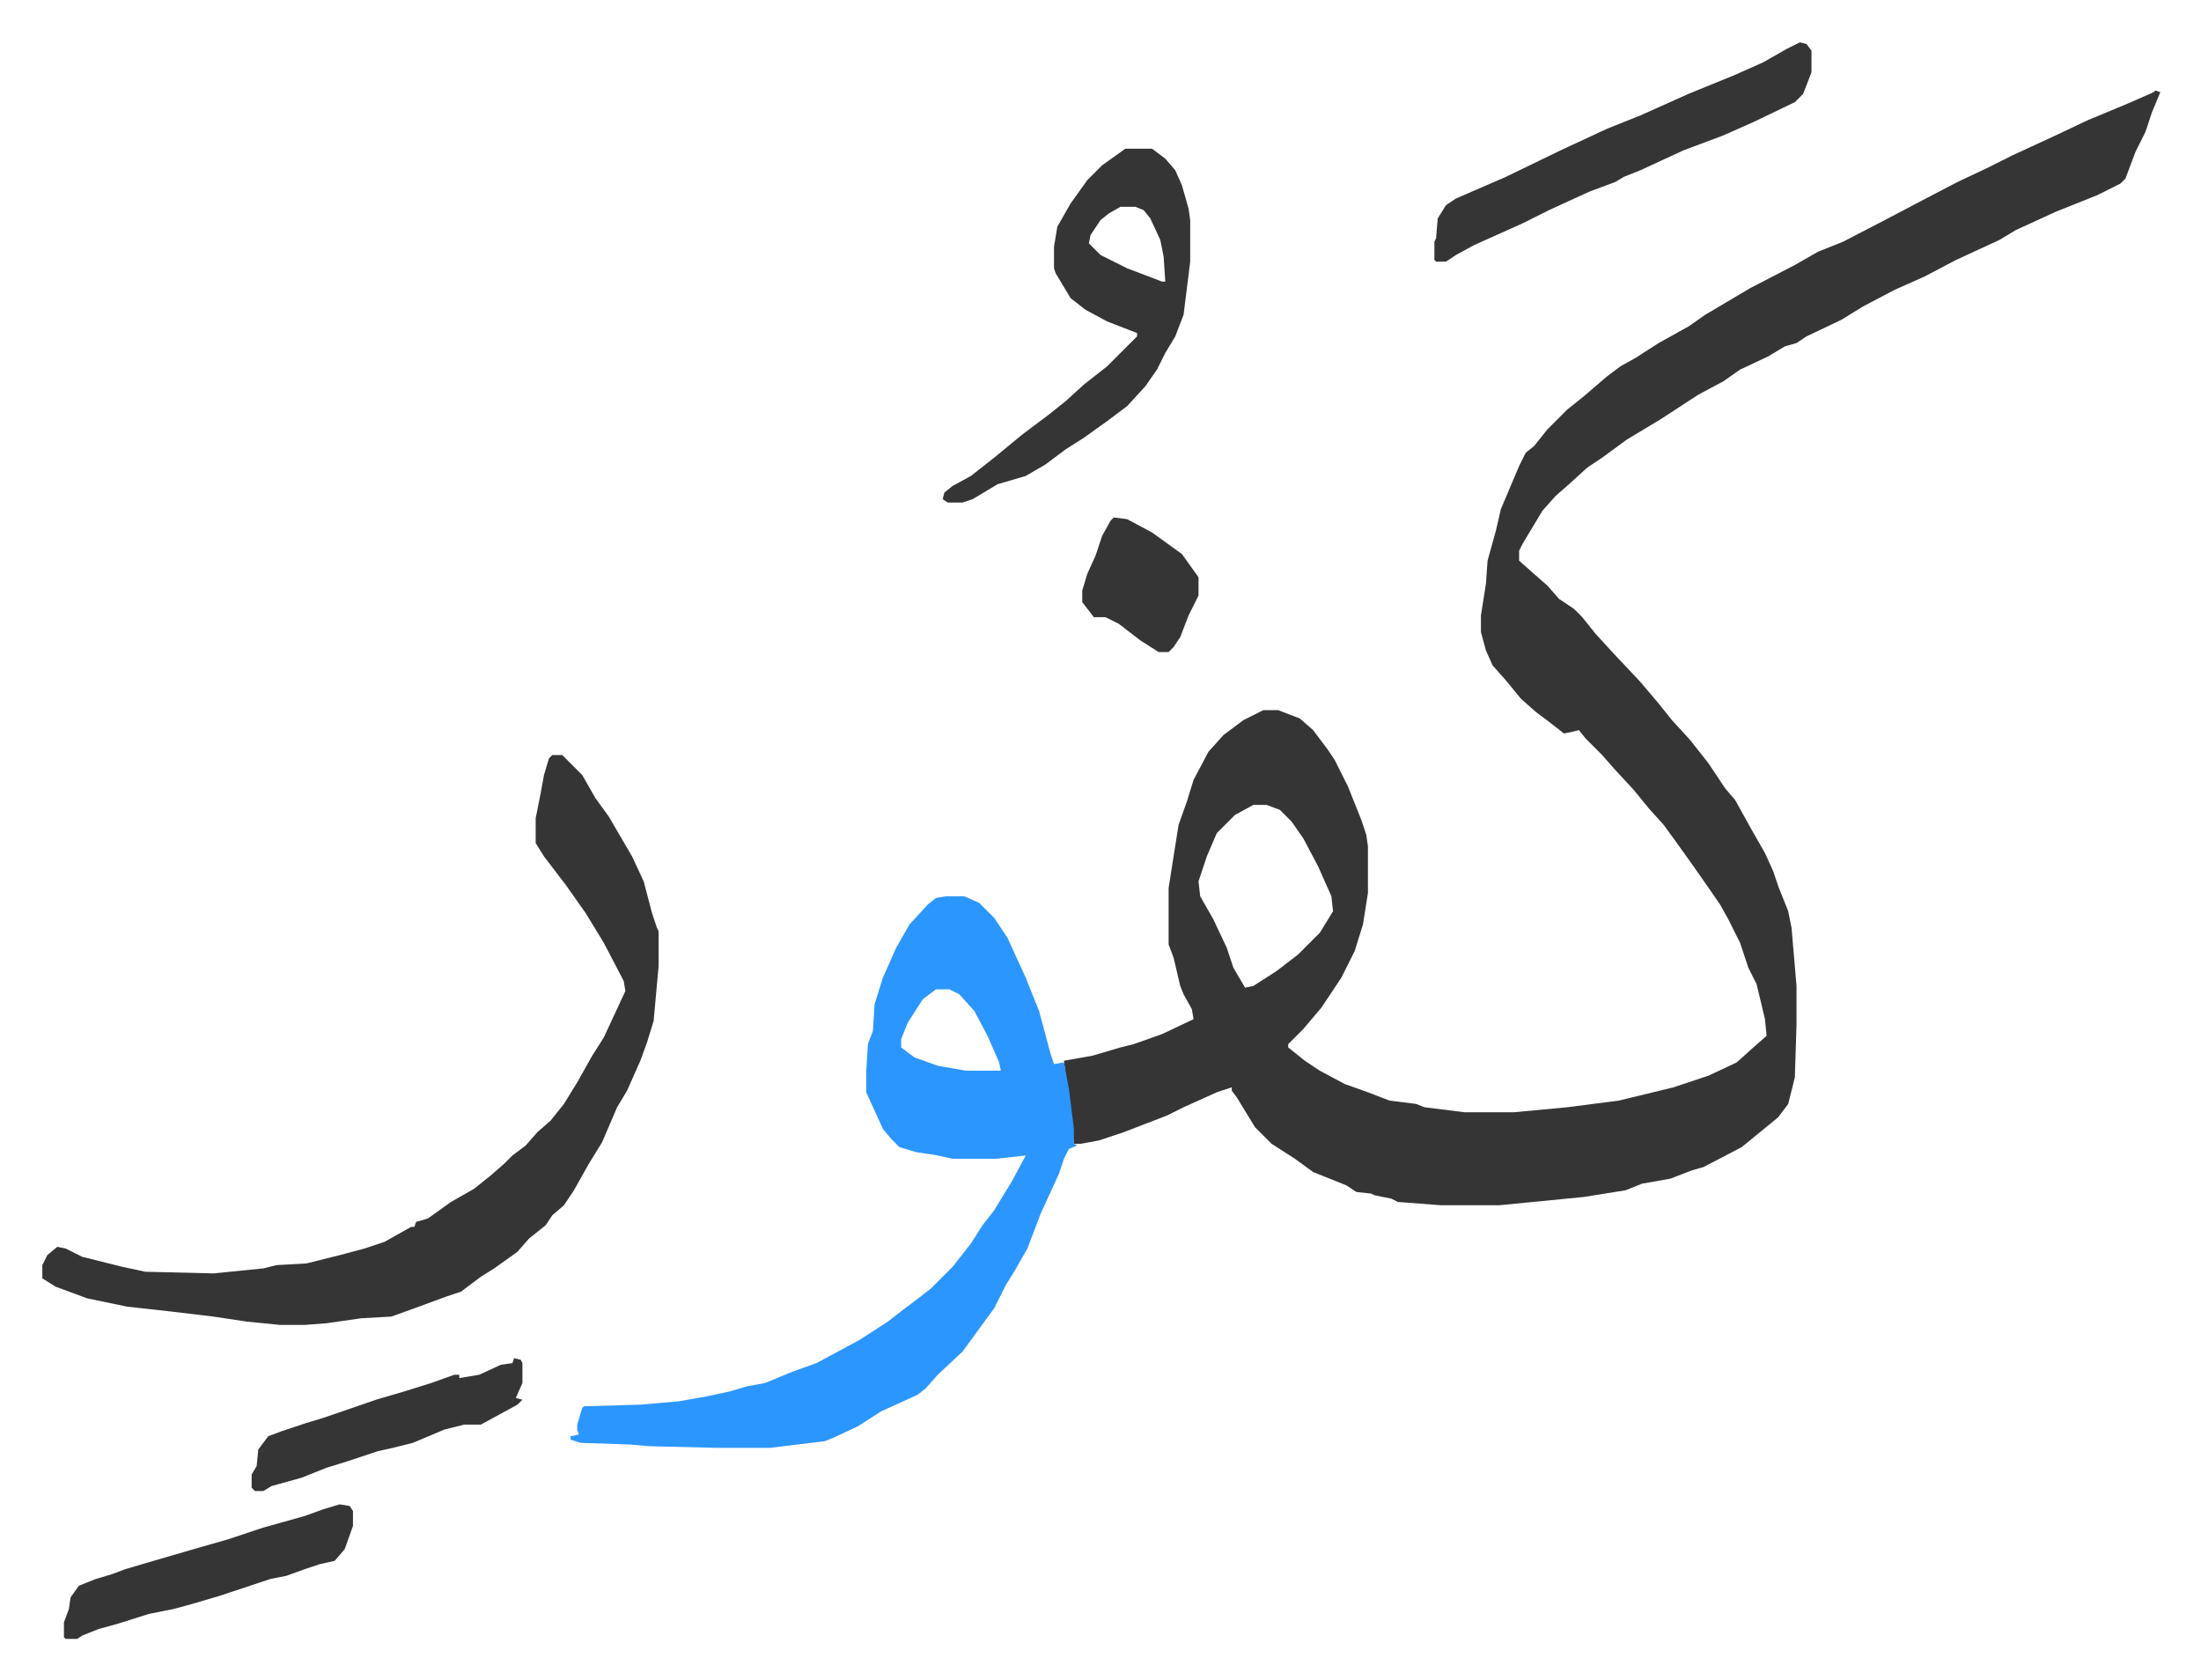
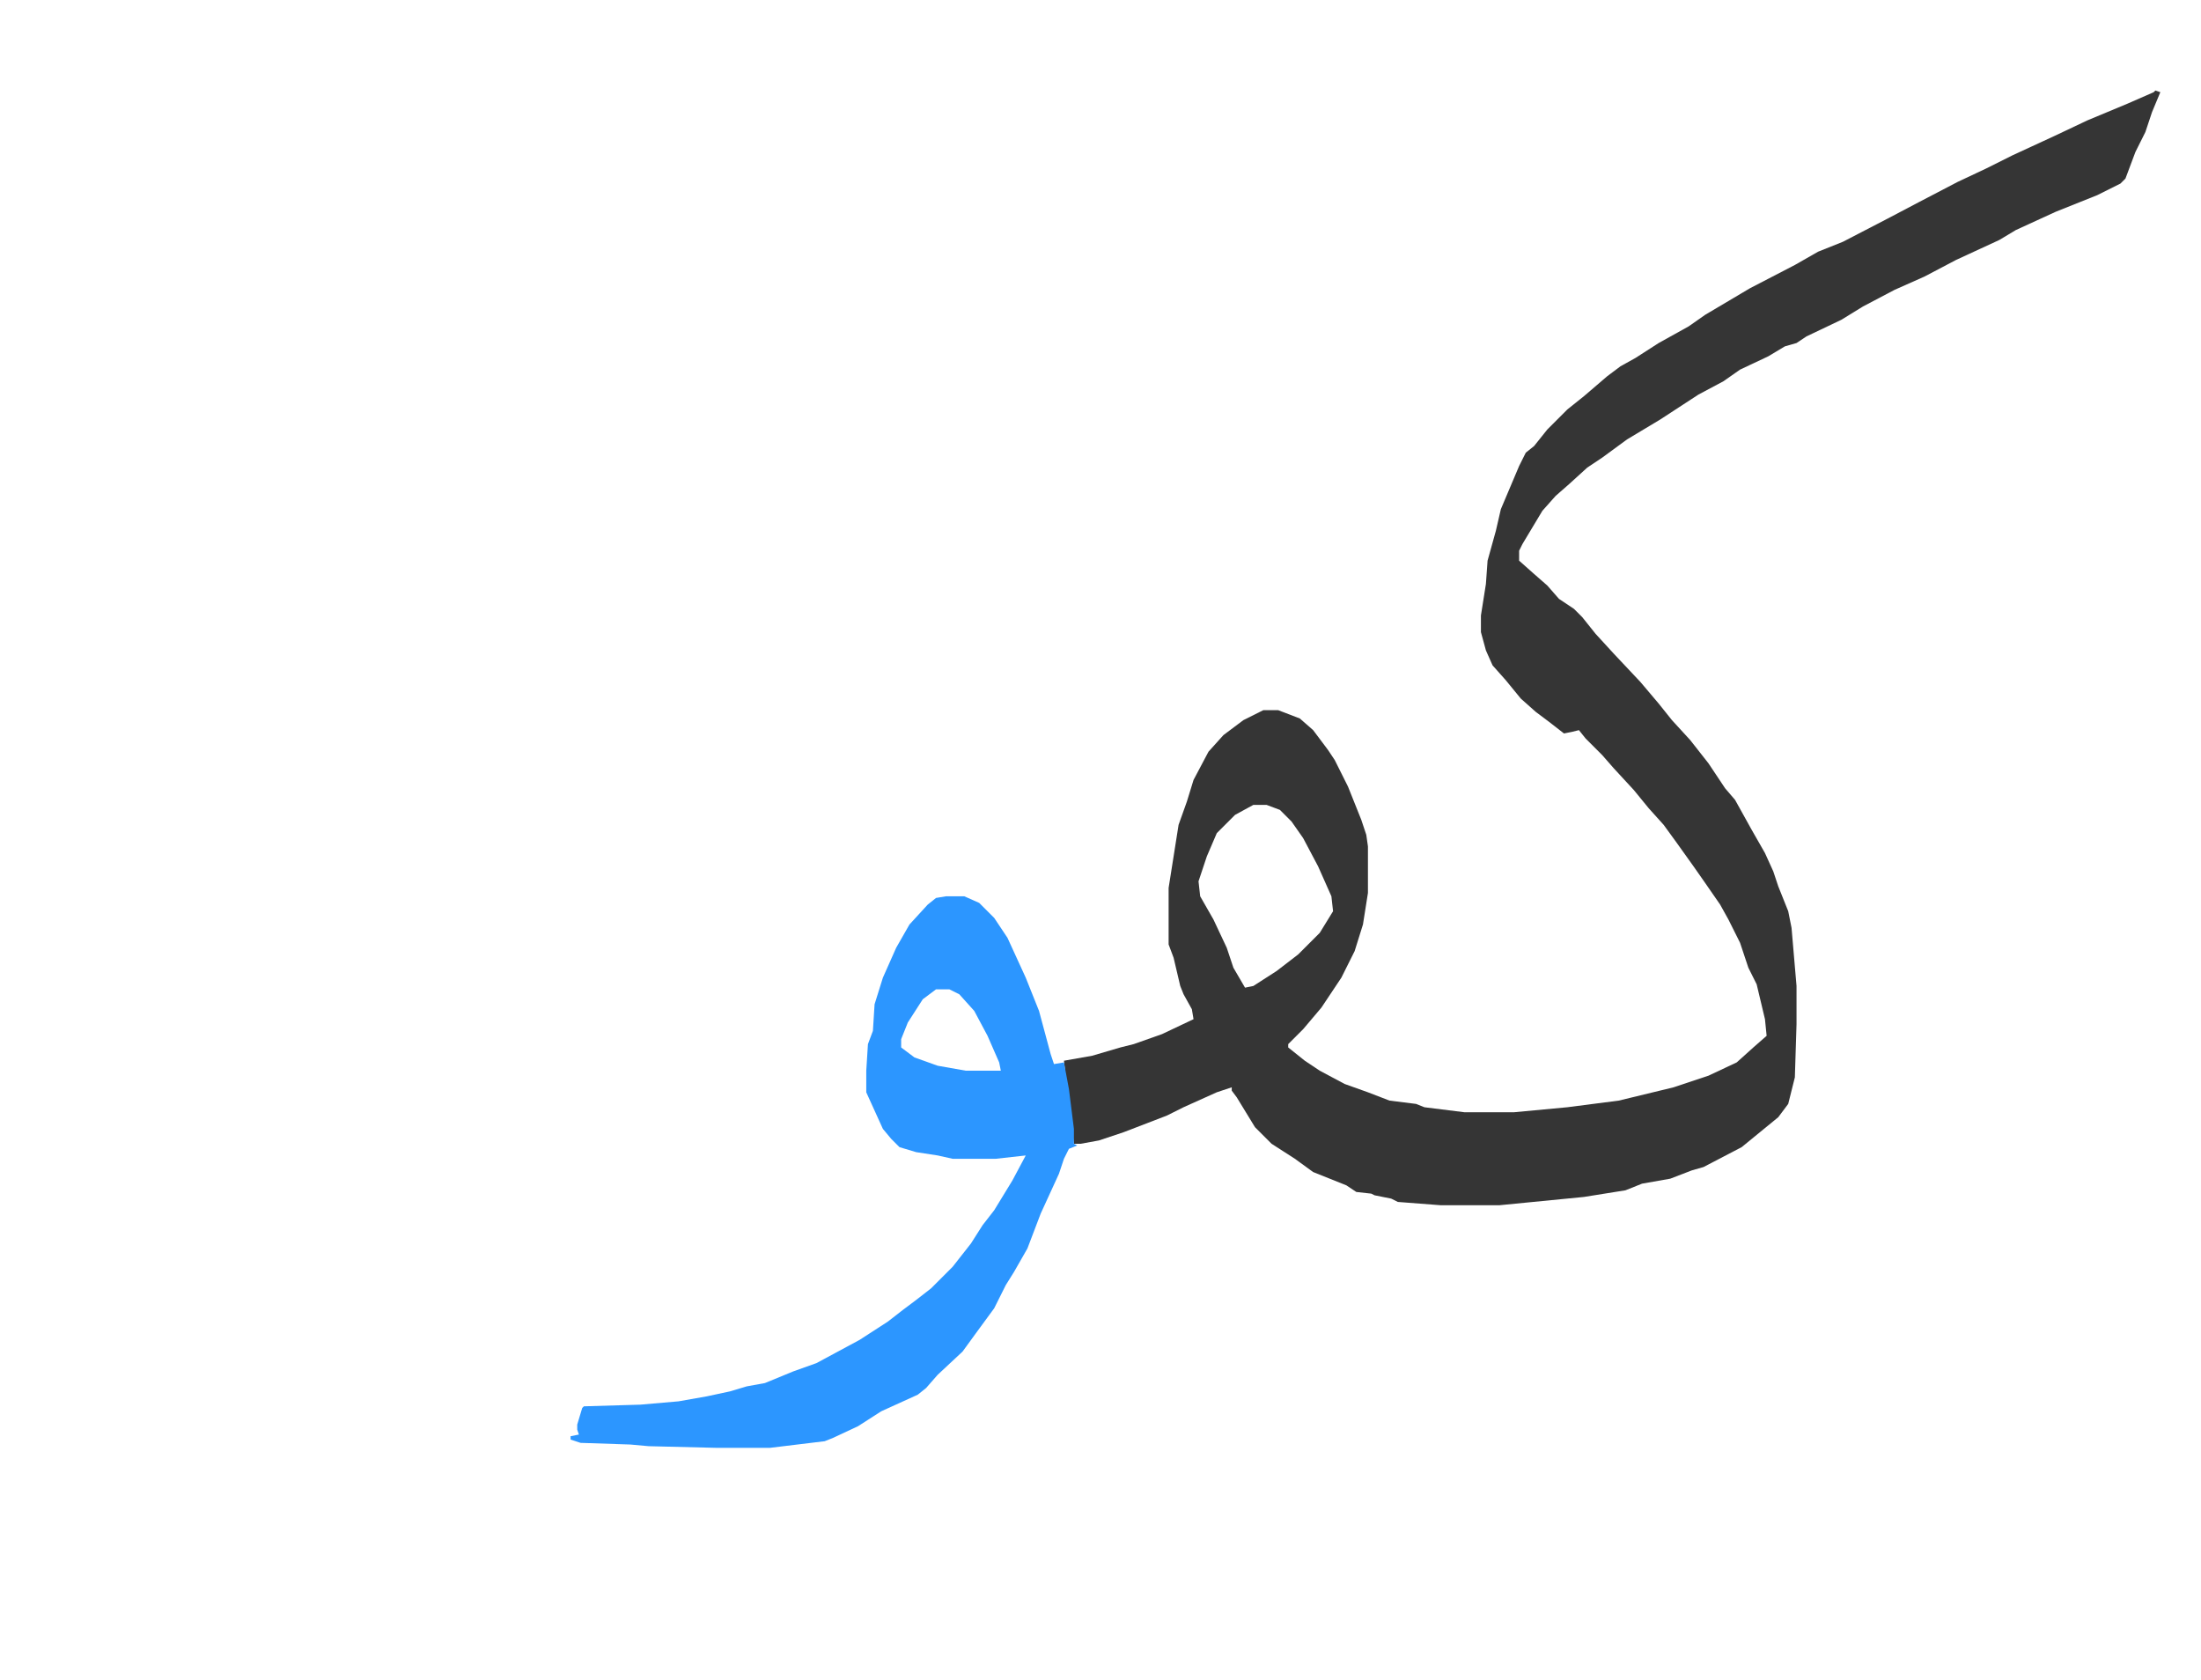
<svg xmlns="http://www.w3.org/2000/svg" role="img" viewBox="-25.48 252.52 1324.96 1010.96">
  <path fill="#353535" id="rule_normal" d="M1272 307l3 1-5 12-4 12-6 12-6 16-3 3-14 7-25 10-24 11-10 6-26 12-19 10-18 8-19 10-13 8-21 10-6 4-7 2-10 6-17 8-10 7-15 8-23 15-20 12-15 11-9 6-11 10-8 7-8 9-12 20-2 4v6l9 8 8 7 7 8 9 6 5 5 8 10 11 12 16 17 11 13 8 10 11 12 11 14 10 15 6 7 10 18 8 14 5 11 3 9 6 15 2 10 3 35v23l-1 32-4 16-6 8-11 9-11 9-23 12-7 2-13 5-17 3-10 4-25 4-51 5h-35l-26-2-4-2-10-2-2-1-9-1-6-4-20-8-11-8-14-9-10-10-11-18-3-4v-2l-9 3-20 9-10 5-26 10-15 5-11 2h-4l-5-41-1-9 17-3 17-5 8-2 17-6 19-9-1-6-5-9-2-5-4-17-3-8v-34l6-38 5-14 4-13 9-17 9-10 12-9 12-6h9l13 5 8 7 9 12 4 6 8 16 8 20 3 9 1 7v28l-3 19-5 16-8 16-12 18-11 13-9 9v2l10 8 9 6 15 8 14 5 13 5 16 2 5 2 24 3h30l32-3 31-4 33-8 21-7 17-8 10-9 8-7-1-10-5-21-5-10-5-15-7-14-5-9-9-13-7-10-10-14-8-11-9-10-9-11-12-13-7-8-10-10-4-5-4 1-5 1-9-7-8-6-9-8-9-11-8-9-4-9-3-11v-10l3-19 1-14 5-18 3-13 11-26 4-8 5-4 8-10 12-12 10-8 14-12 8-6 9-5 14-9 18-10 10-7 27-16 27-14 14-8 15-6 27-14 19-10 23-12 17-8 16-8 26-12 19-9 24-10 16-7zM729 737l-11 6-11 11-6 14-5 15 1 9 8 14 8 17 4 12 7 12 5-1 14-9 13-10 13-13 8-13-1-9-8-18-9-17-7-10-7-7-8-3z" />
  <path fill="#2c96ff" id="rule_madd_permissible_2_4_6" d="M544 792h11l9 4 9 9 8 12 11 24 8 20 7 26 2 6 6-1 3 16 3 24v9l2 1-5 2-3 6-3 9-11 24-8 21-8 14-5 8-7 14-11 15-8 11-15 14-7 8-5 4-22 10-14 9-15 7-5 2-33 4h-32l-41-1-11-1-30-1-6-2v-2l5-1-1-3v-3l3-10 1-1 34-1 23-2 17-3 14-3 10-3 11-2 17-7 14-5 26-14 17-11 9-7 8-6 9-7 5-5 8-8 11-14 7-11 7-9 11-18 8-15-18 2h-26l-9-2-13-2-10-3-5-5-5-6-10-22v-13l1-16 3-8 1-16 5-16 8-18 8-14 11-12 5-4zm-6 56l-8 6-9 14-4 10v5l8 6 14 5 17 3h21l-1-5-7-16-8-15-9-10-6-3z" />
-   <path fill="#353535" id="rule_normal" d="M307 707h6l12 12 8 14 8 11 14 24 7 15 5 19 3 9 1 2v21l-3 33-4 13-4 11-8 18-6 10-9 21-8 13-9 16-6 9-7 6-4 6-10 8-7 8-14 10-8 5-12 9-9 3-19 7-14 5-18 1-21 3-13 1h-15l-20-2-20-3-25-3-27-3-24-5-19-7-8-5v-8l3-6 6-5 5 1 10 5 24 6 14 3 41 1 30-3 8-2 18-1 20-5 15-4 12-4 16-9h2l1-3 7-2 14-10 14-8 10-8 8-7 5-5 8-6 7-8 8-7 8-10 8-13 9-16 7-11 13-28-1-6-12-23-11-18-12-17-13-17-5-8v-15l3-15 2-11 3-10zm345-365h16l8 6 6 7 4 9 4 14 1 7v25l-4 32-5 13-6 10-5 10-7 10-11 12-12 9-14 10-11 7-12 9-12 7-17 5-15 9-6 2h-9l-3-2 1-4 5-4 11-6 14-11 17-14 16-12 10-8 11-10 14-11 18-18v-2l-18-7-13-7-9-7-9-15-1-3v-13l2-12 8-14 10-14 9-9zm-3 35l-7 4-5 4-6 9-1 5 7 7 16 8 21 8h2l-1-15-2-10-6-13-4-5-5-2zm409-99l4 1 3 4v13l-5 13-5 5-25 12-18 8-24 9-26 12-10 4-5 3-16 6-24 11-16 8-29 13-11 6-6 4h-6l-1-1v-11l1-2 1-12 5-8 6-4 30-13 33-16 28-13 20-8 29-13 27-11 18-8 14-8zm-879 880l6 1 2 3v9l-5 14-6 7-9 2-9 3-11 4-10 2-30 10-17 5-11 3-15 3-19 6-11 3-10 4-3 2h-7l-1-1v-9l3-8 1-7 5-7 10-4 10-3 8-3 17-5 24-7 21-6 21-7 25-7 11-4zm105-88l4 1 1 2v12l-4 9 4 1-3 3-22 12h-10l-12 3-19 8-12 3-9 2-18 6-13 4-15 6-18 5-5 3h-5l-2-2v-8l3-5 1-10 6-8 8-3 15-5 10-3 32-11 17-5 16-5 14-5h3v2l12-2 13-6 7-1zm361-506l8 1 15 8 18 13 10 14v11l-6 12-5 13-4 6-3 3h-6l-11-7-13-10-8-4h-7l-7-9v-7l3-10 5-11 4-12 5-9z" />
</svg>